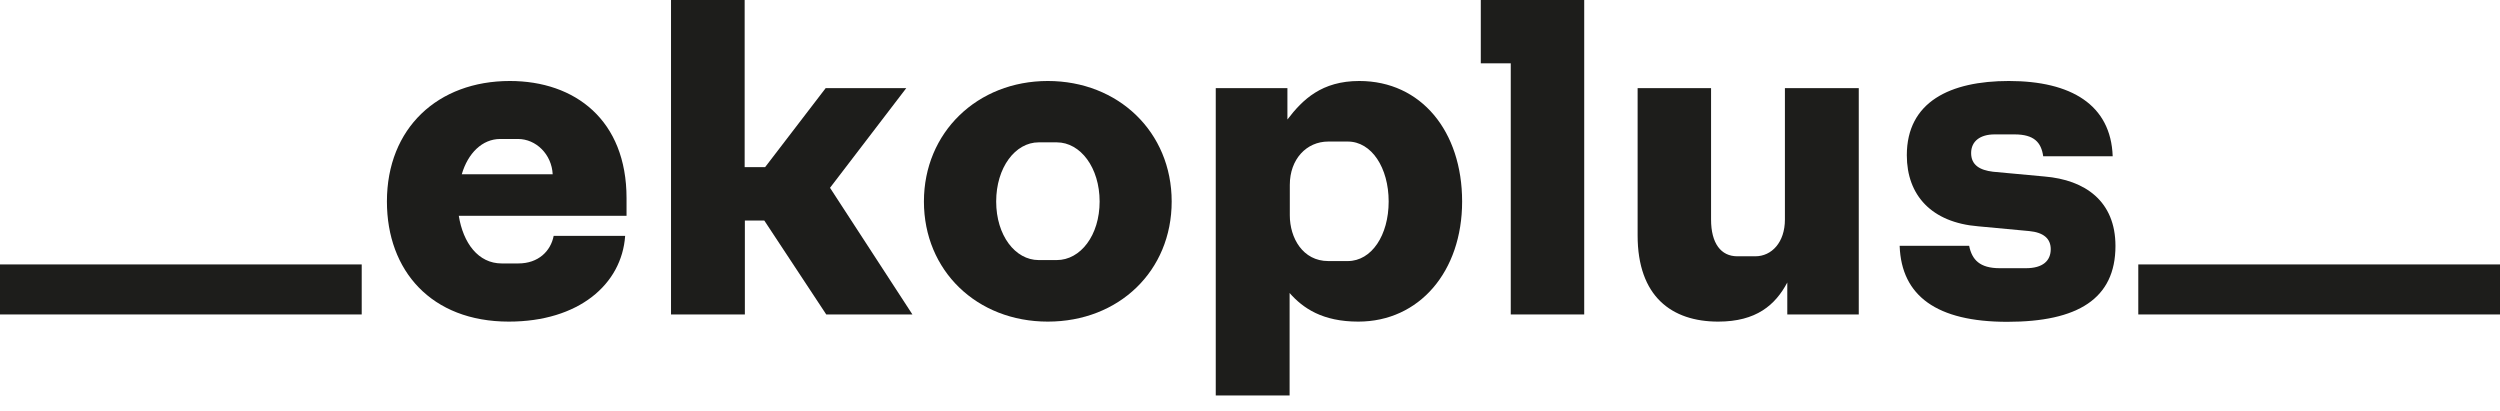
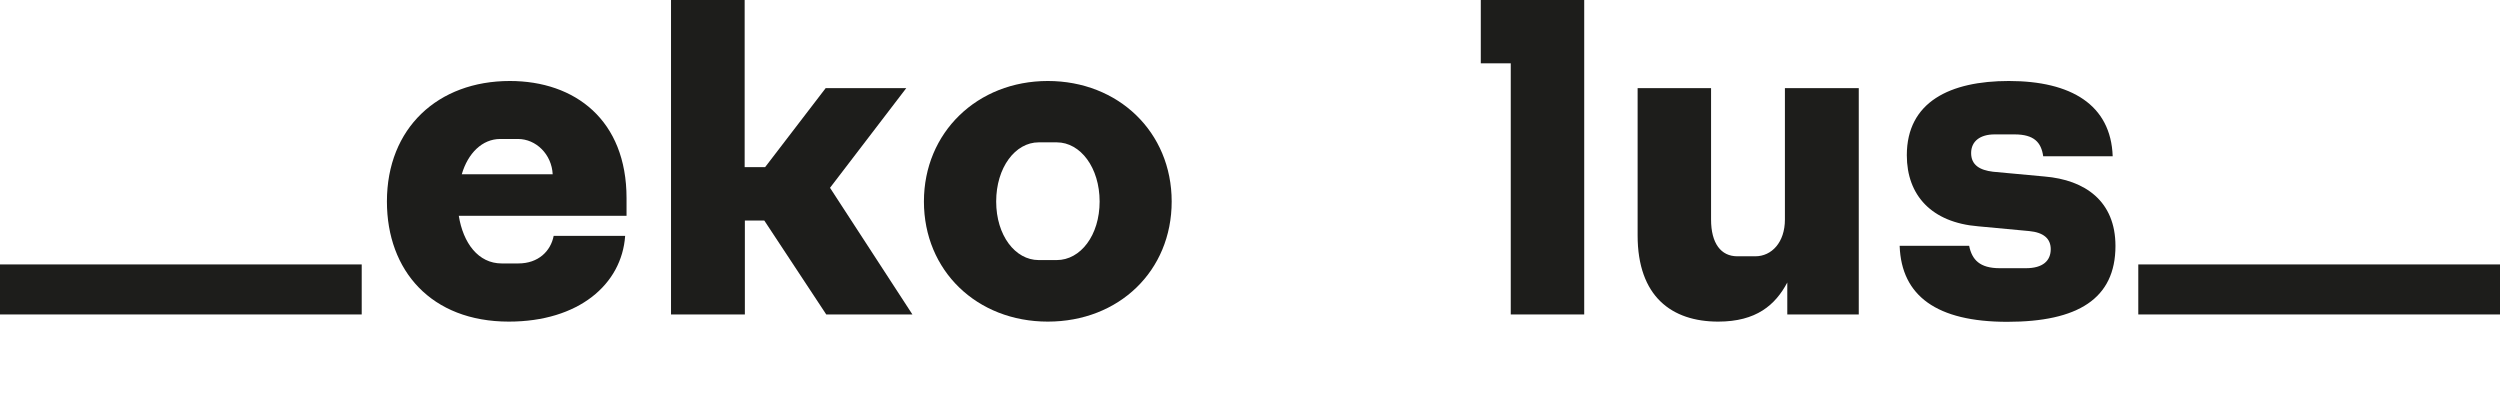
<svg xmlns="http://www.w3.org/2000/svg" width="146" height="24" viewBox="0 0 146 24" fill="none">
  <g clip-path="url(#clip0_6_52)">
    <path d="M124.876 15.443H146V18.364H124.876V15.443Z" fill="#1D1D1B" />
    <path d="M22.596 11.768C22.596 7.478 25.576 4.73 29.773 4.73C33.587 4.73 36.59 7.014 36.59 11.571V12.602H26.793C27.048 14.191 27.929 15.385 29.297 15.385H30.271C31.442 15.385 32.161 14.666 32.335 13.773H36.509C36.312 16.614 33.784 18.782 29.715 18.782C25.182 18.782 22.596 15.802 22.596 11.768ZM32.277 10.179C32.219 9.008 31.303 8.116 30.248 8.116H29.216C28.161 8.116 27.326 8.95 26.967 10.179H32.277Z" fill="#1D1D1B" />
    <path d="M39.175 0H43.488V9.762H44.682L48.218 5.148H52.925L48.473 10.968L53.285 18.364H48.253L44.636 12.881H43.5V18.364H39.187V0H39.175Z" fill="#1D1D1B" />
    <path d="M53.957 11.768C53.957 7.733 57.076 4.73 61.192 4.73C65.308 4.73 68.426 7.71 68.426 11.768C68.426 15.825 65.342 18.782 61.192 18.782C57.041 18.782 53.957 15.802 53.957 11.768ZM60.658 15.188H61.714C63.105 15.188 64.218 13.739 64.218 11.768C64.218 9.797 63.105 8.313 61.714 8.313H60.658C59.29 8.313 58.177 9.785 58.177 11.768C58.177 13.75 59.29 15.188 60.658 15.188Z" fill="#1D1D1B" />
-     <path d="M75.185 5.148V6.979C76.078 5.808 77.191 4.73 79.382 4.73C83 4.73 85.388 7.675 85.388 11.768C85.388 15.86 82.884 18.782 79.324 18.782C77.237 18.782 76.101 18.005 75.313 17.112V23.095H71V5.148H75.185ZM77.574 15.246H78.71C80.101 15.246 81.098 13.739 81.098 11.768C81.098 9.797 80.101 8.266 78.71 8.266H77.574C76.298 8.266 75.325 9.298 75.325 10.794V12.579C75.325 13.889 76.078 15.246 77.574 15.246Z" fill="#1D1D1B" />
    <path d="M88.228 3.698H86.478V0H92.518V18.364H88.228V3.698Z" fill="#1D1D1B" />
    <path d="M95.637 13.75V5.148H99.926V12.823C99.926 14.214 100.506 14.967 101.457 14.967H102.512C103.463 14.967 104.239 14.156 104.239 12.823V5.148H108.552V18.364H104.378V16.498C103.683 17.808 102.57 18.782 100.344 18.782C97.619 18.782 95.637 17.309 95.637 13.75Z" fill="#1D1D1B" />
    <path d="M110.94 14.353H114.998C115.161 15.165 115.613 15.663 116.784 15.663H118.314C119.311 15.663 119.763 15.223 119.763 14.55C119.763 13.936 119.346 13.576 118.511 13.495L115.532 13.217C112.807 12.997 111.358 11.408 111.358 9.066C111.358 5.948 113.885 4.73 117.317 4.73C120.957 4.73 123.276 6.122 123.381 9.124H119.323C119.207 8.313 118.789 7.849 117.653 7.849H116.482C115.648 7.849 115.114 8.243 115.114 8.939C115.114 9.634 115.613 9.936 116.39 10.029L119.392 10.307C121.781 10.504 123.543 11.756 123.543 14.365C123.543 17.449 121.34 18.794 117.224 18.794C113.109 18.794 111.045 17.286 110.94 14.365V14.353Z" fill="#1D1D1B" />
    <path d="M0 15.443H21.124V18.364H0V15.443Z" fill="#1D1D1B" />
  </g>
  <defs>
    <clipPath id="clip0_6_52">
      <rect width="146" height="23.095" fill="white" />
    </clipPath>
  </defs>
</svg>